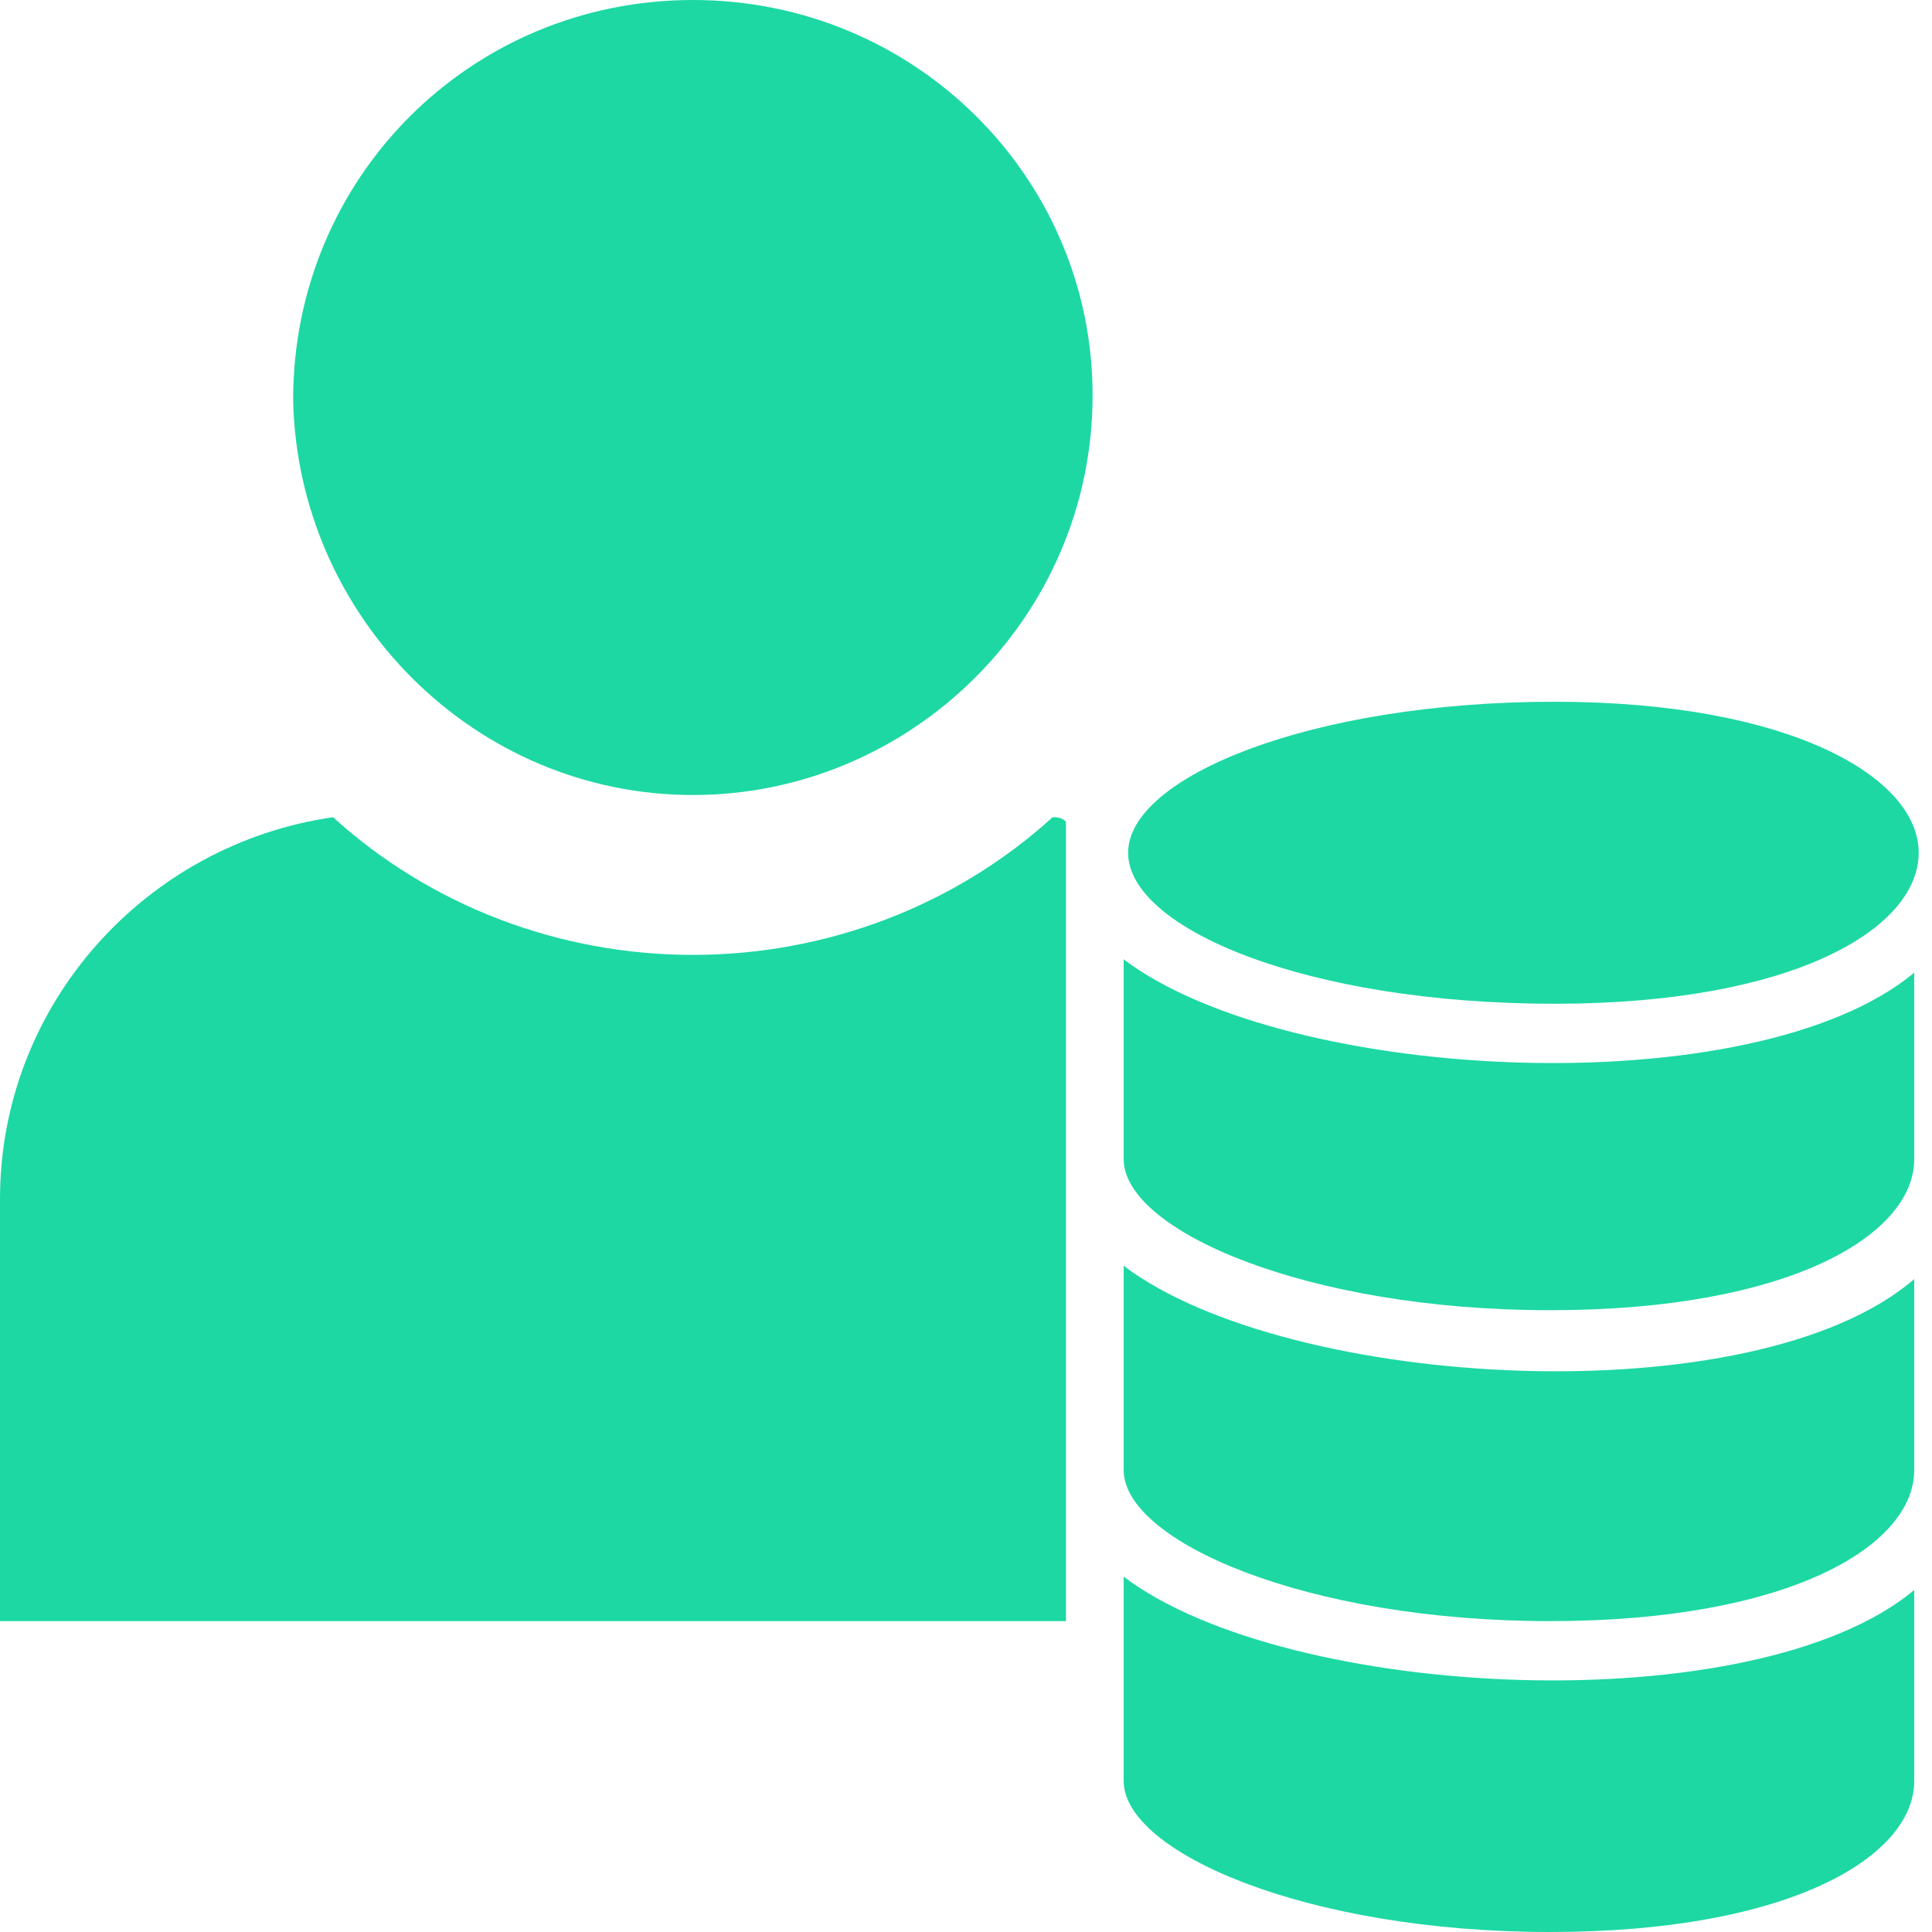
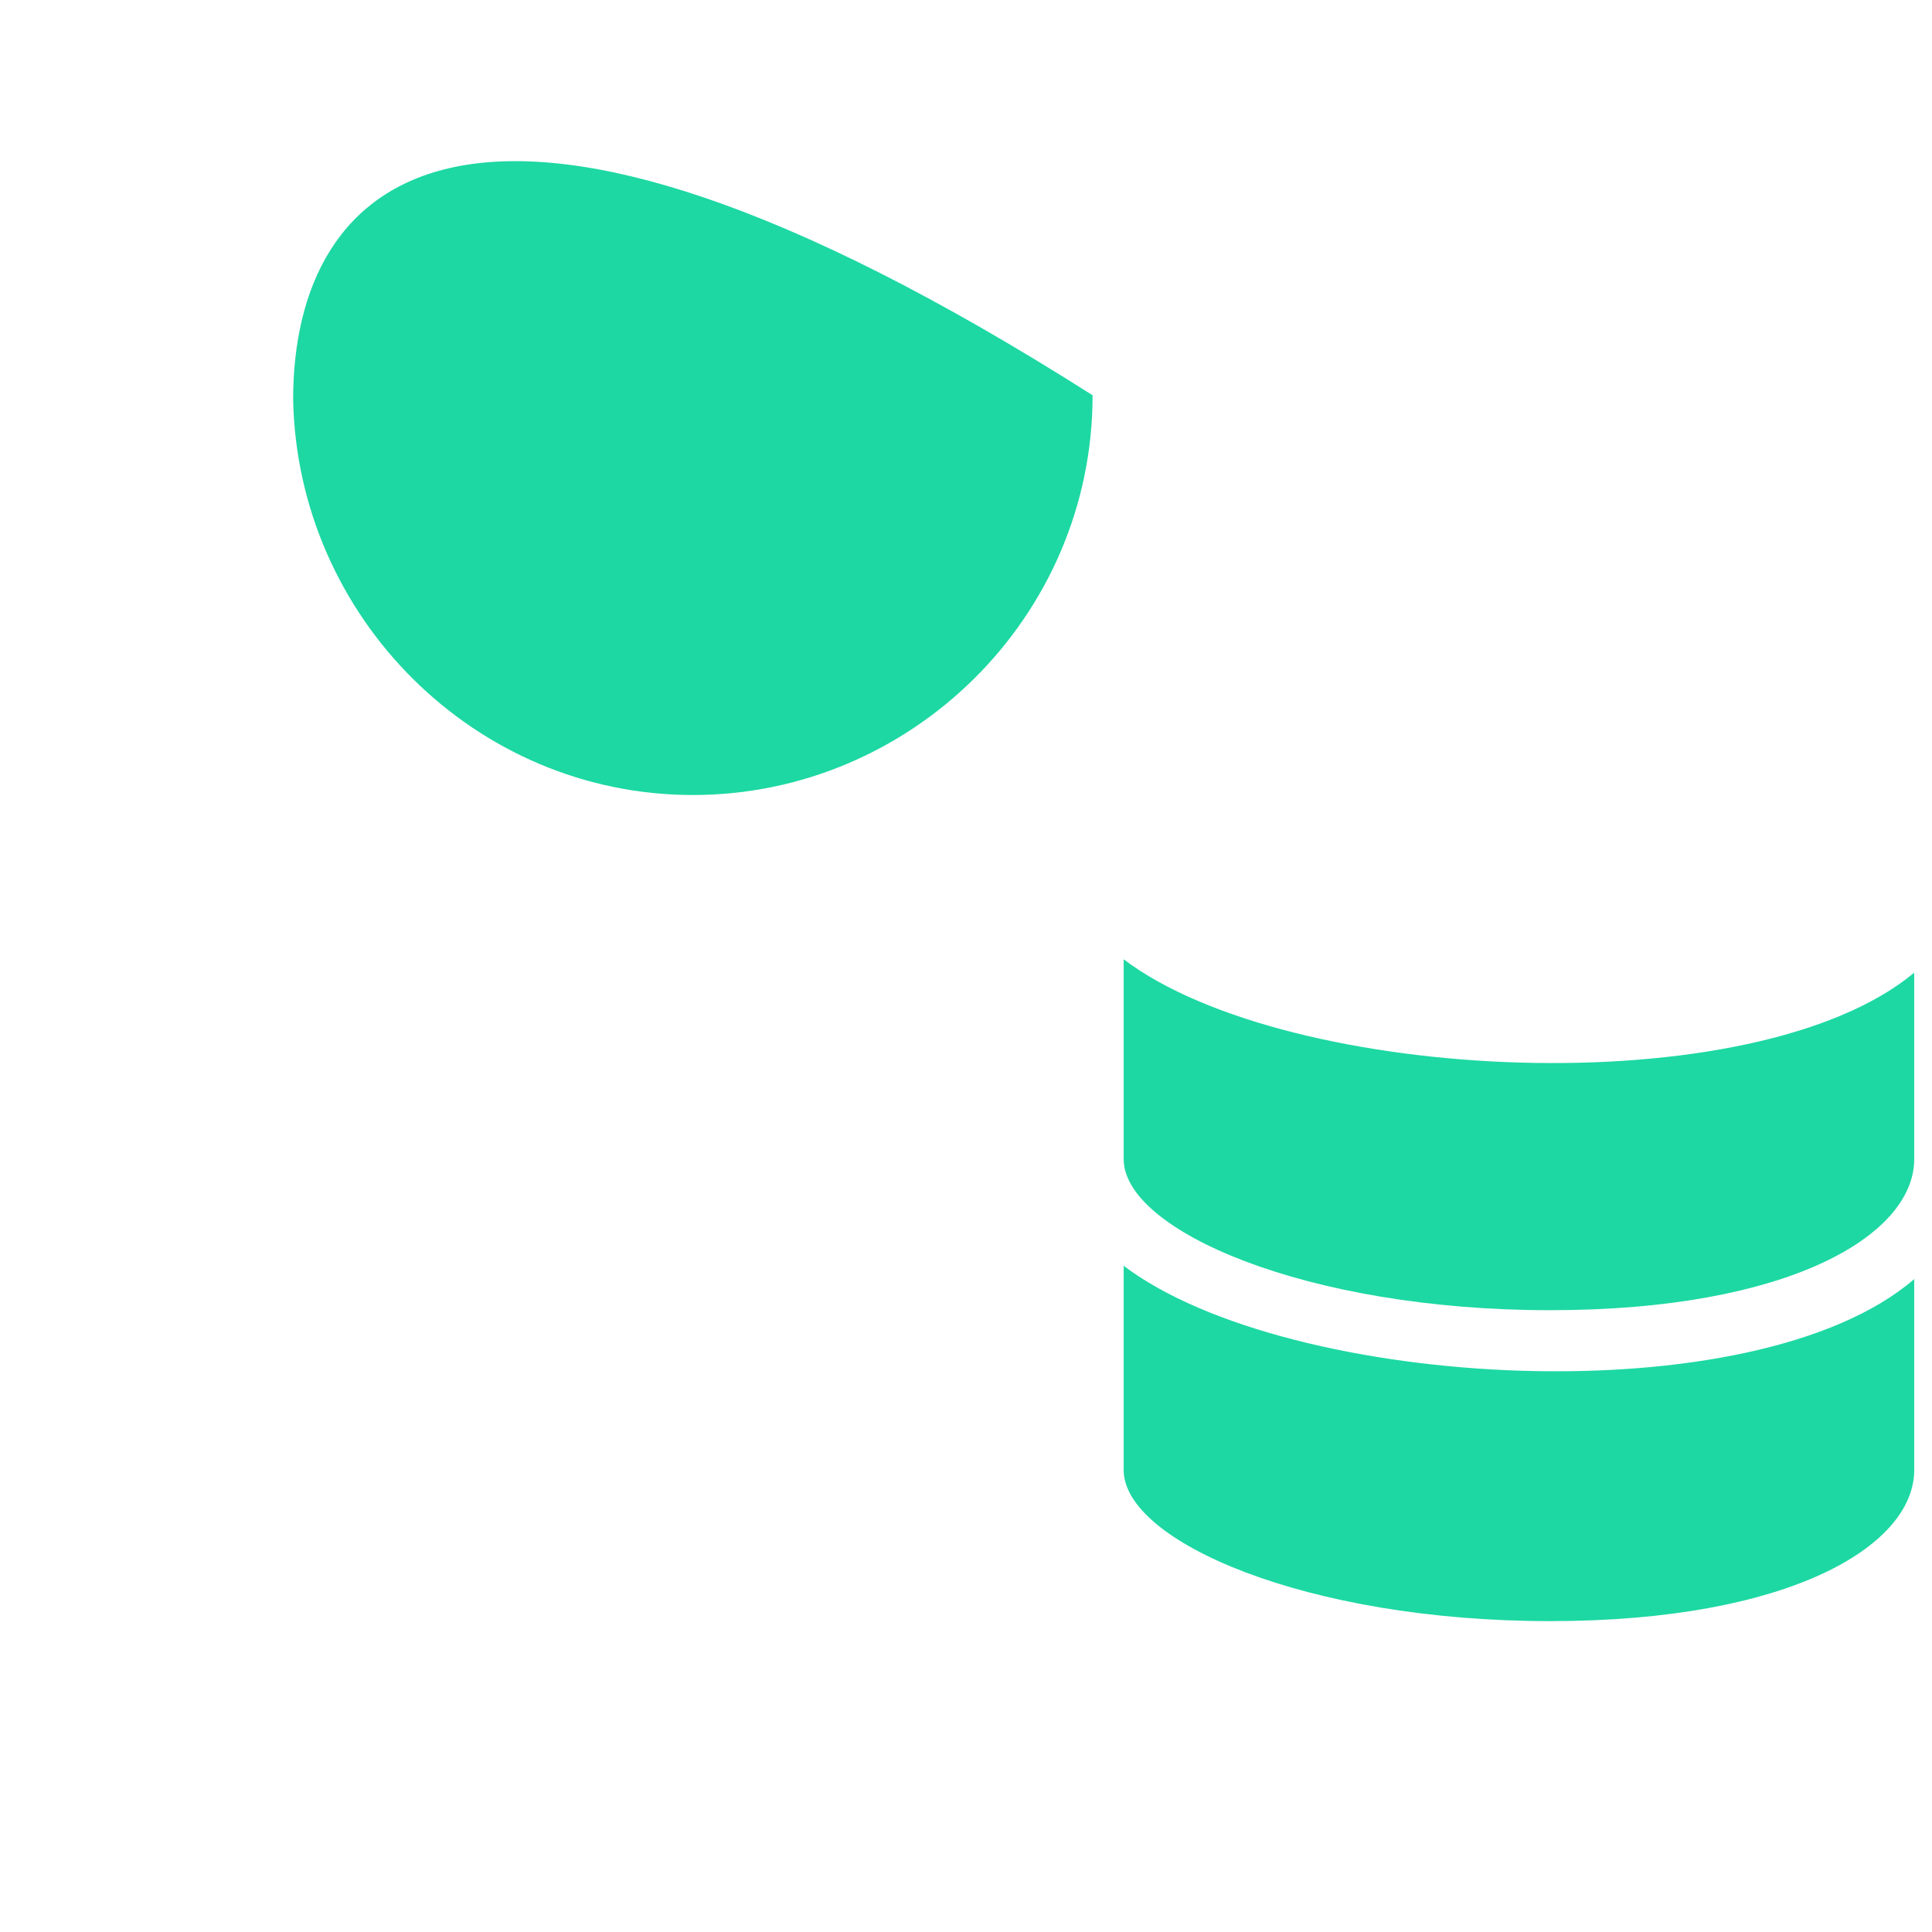
<svg xmlns="http://www.w3.org/2000/svg" width="44" height="44" viewBox="0 0 44 44" fill="none">
-   <path d="M15.78 18.106C20.736 18.106 24.883 14.06 24.883 9.002C24.883 4.046 20.837 0 15.78 0C10.722 0 6.676 4.046 6.676 9.103C6.777 14.06 10.823 18.106 15.78 18.106Z" fill="#1DD8A3" />
-   <path d="M24.276 18.713V36.92H0V27.31C0 22.86 3.338 19.218 7.586 18.612C9.811 20.635 12.745 21.747 15.779 21.747C18.814 21.747 21.747 20.635 23.972 18.612C24.074 18.612 24.175 18.612 24.276 18.713Z" fill="#1DD8A3" />
-   <path d="M35.403 22.86C40.865 22.86 43.697 21.14 43.697 19.421C43.697 17.701 40.763 15.982 35.403 15.982C29.839 15.982 25.692 17.701 25.692 19.421C25.692 21.14 29.738 22.86 35.403 22.86Z" fill="#1DD8A3" />
+   <path d="M15.78 18.106C20.736 18.106 24.883 14.06 24.883 9.002C10.722 0 6.676 4.046 6.676 9.103C6.777 14.06 10.823 18.106 15.78 18.106Z" fill="#1DD8A3" />
  <path d="M25.591 21.848V26.4C25.591 28.018 29.738 29.839 35.301 29.839C40.763 29.839 43.595 28.12 43.595 26.4V22.152C39.954 25.186 29.333 24.681 25.591 21.848Z" fill="#1DD8A3" />
  <path d="M25.591 28.828V33.48C25.591 35.099 29.738 36.92 35.301 36.92C40.763 36.92 43.595 35.2 43.595 33.48V29.131C39.954 32.267 29.333 31.66 25.591 28.828Z" fill="#1DD8A3" />
-   <path d="M25.591 35.908V40.561C25.591 42.179 29.738 44 35.301 44C40.763 44 43.595 42.281 43.595 40.561V36.212C39.954 39.246 29.333 38.74 25.591 35.908Z" fill="#1DD8A3" />
</svg>